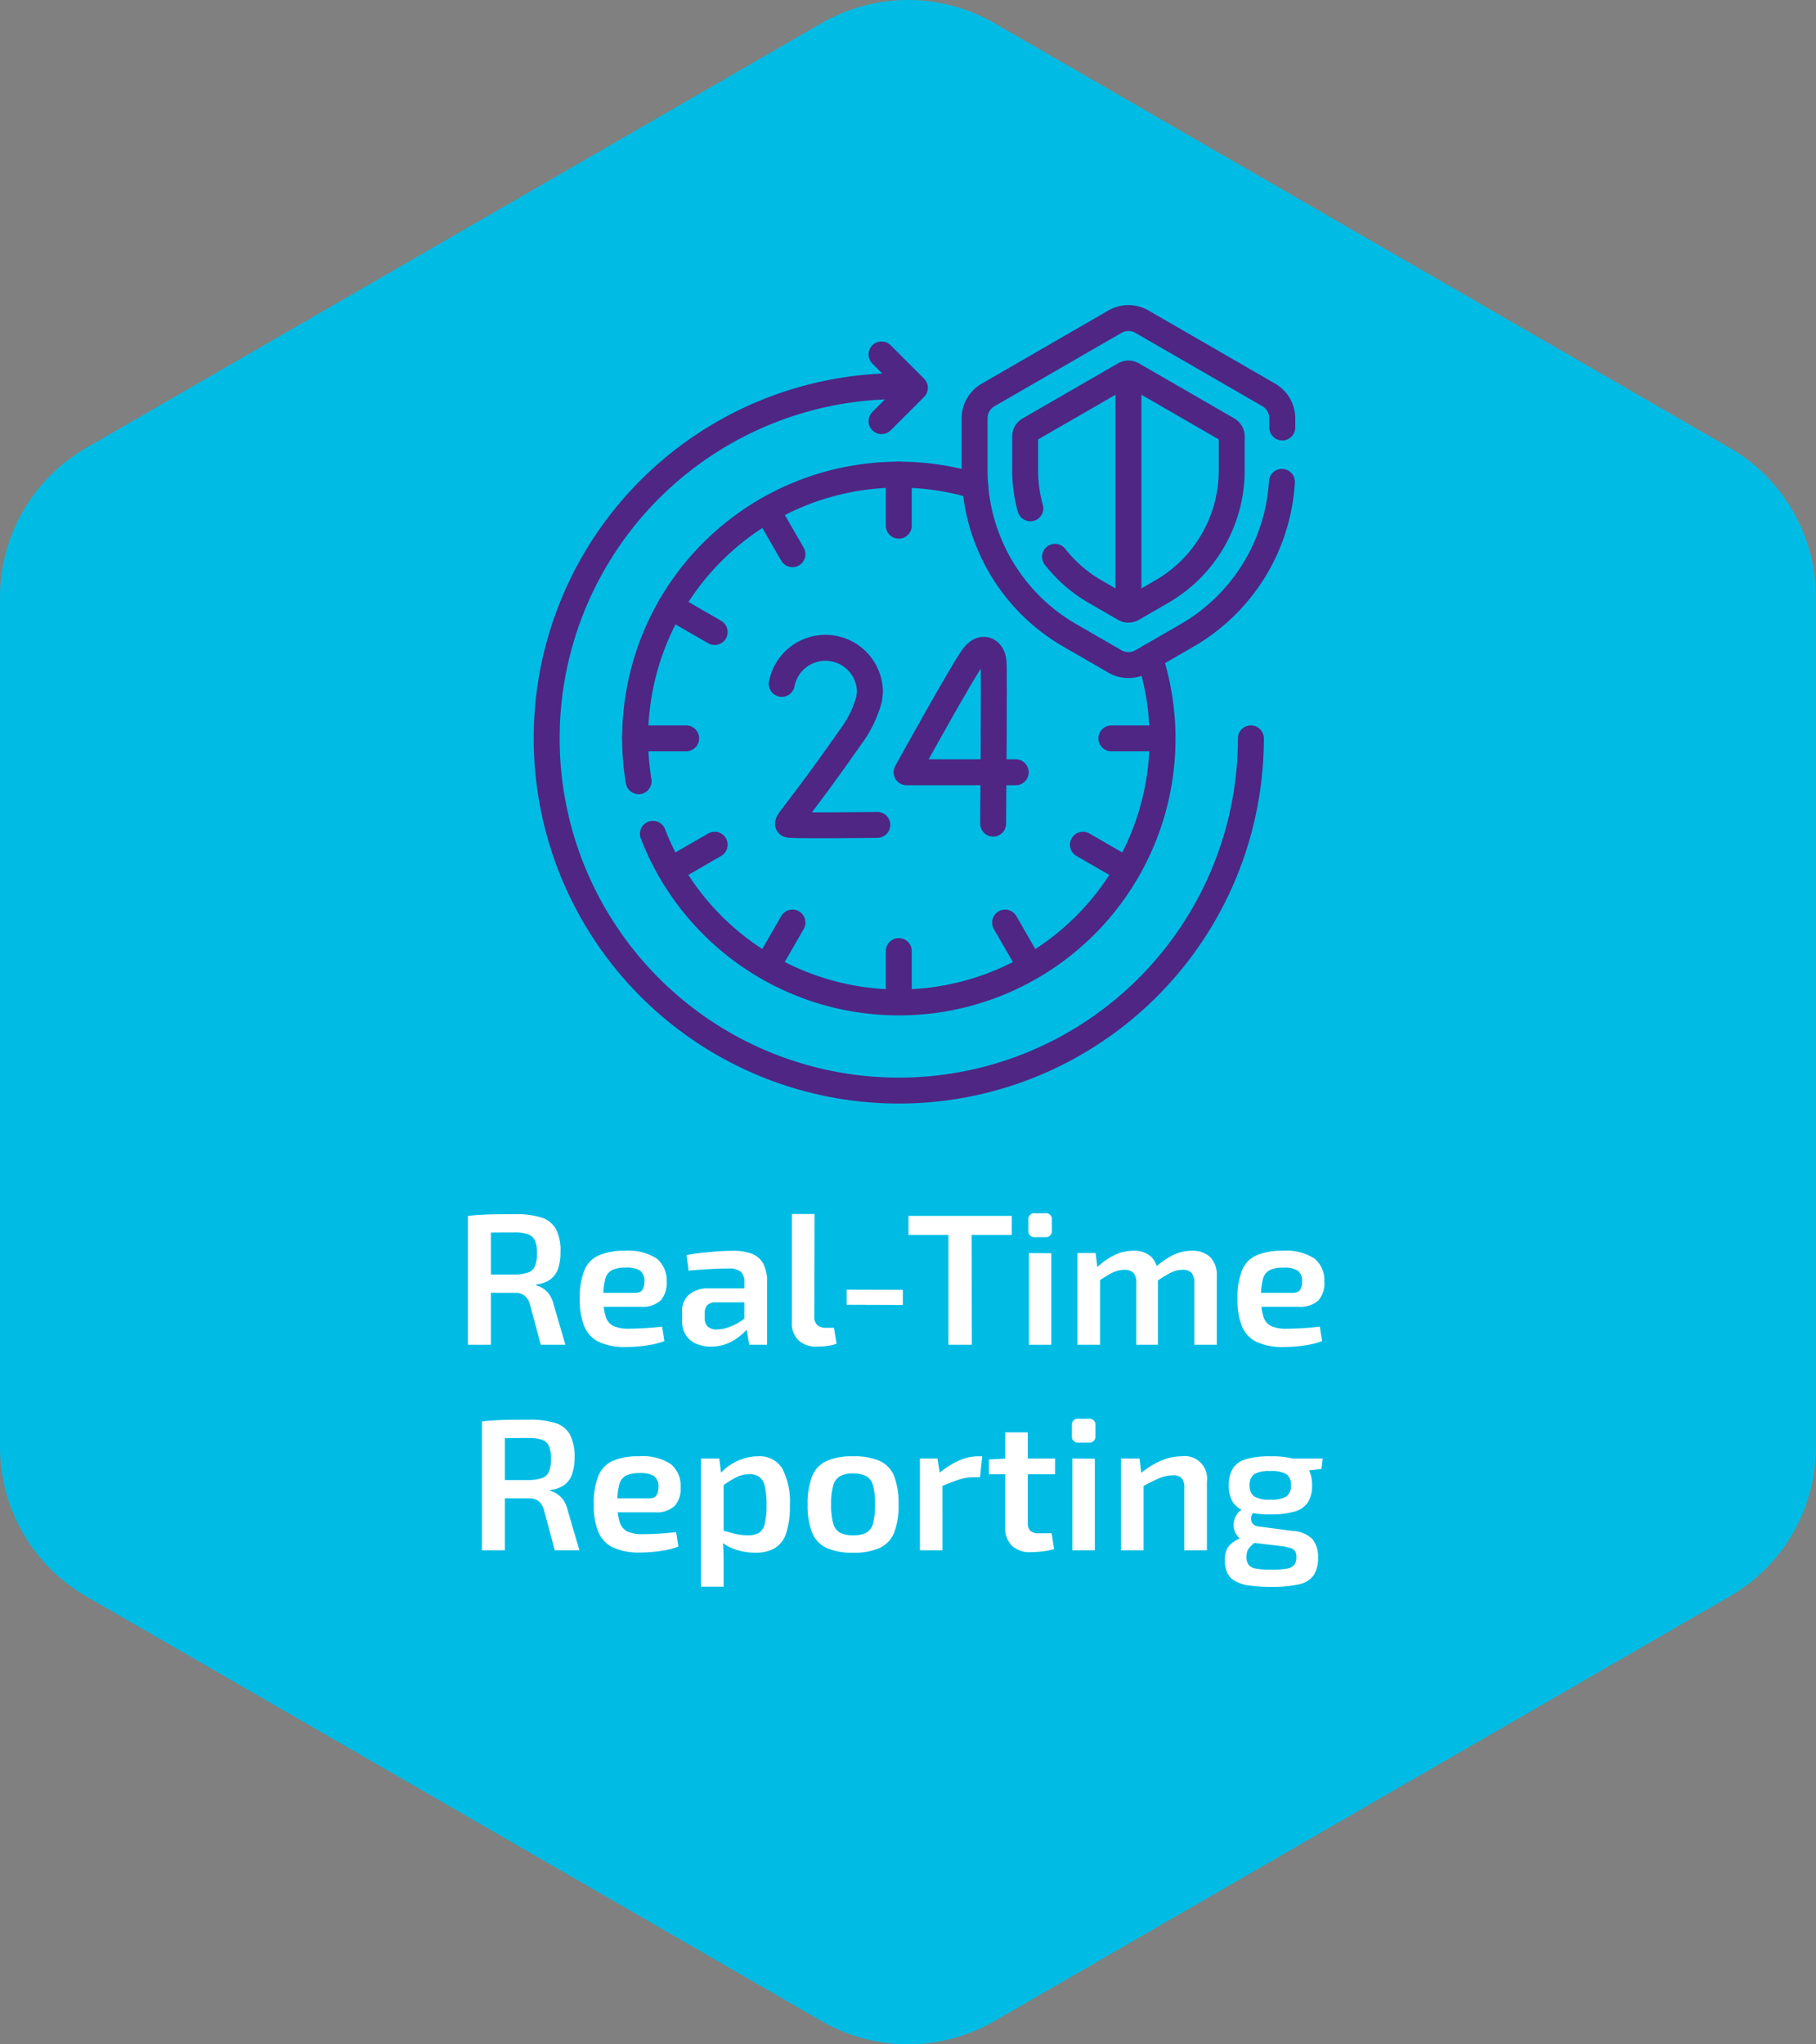
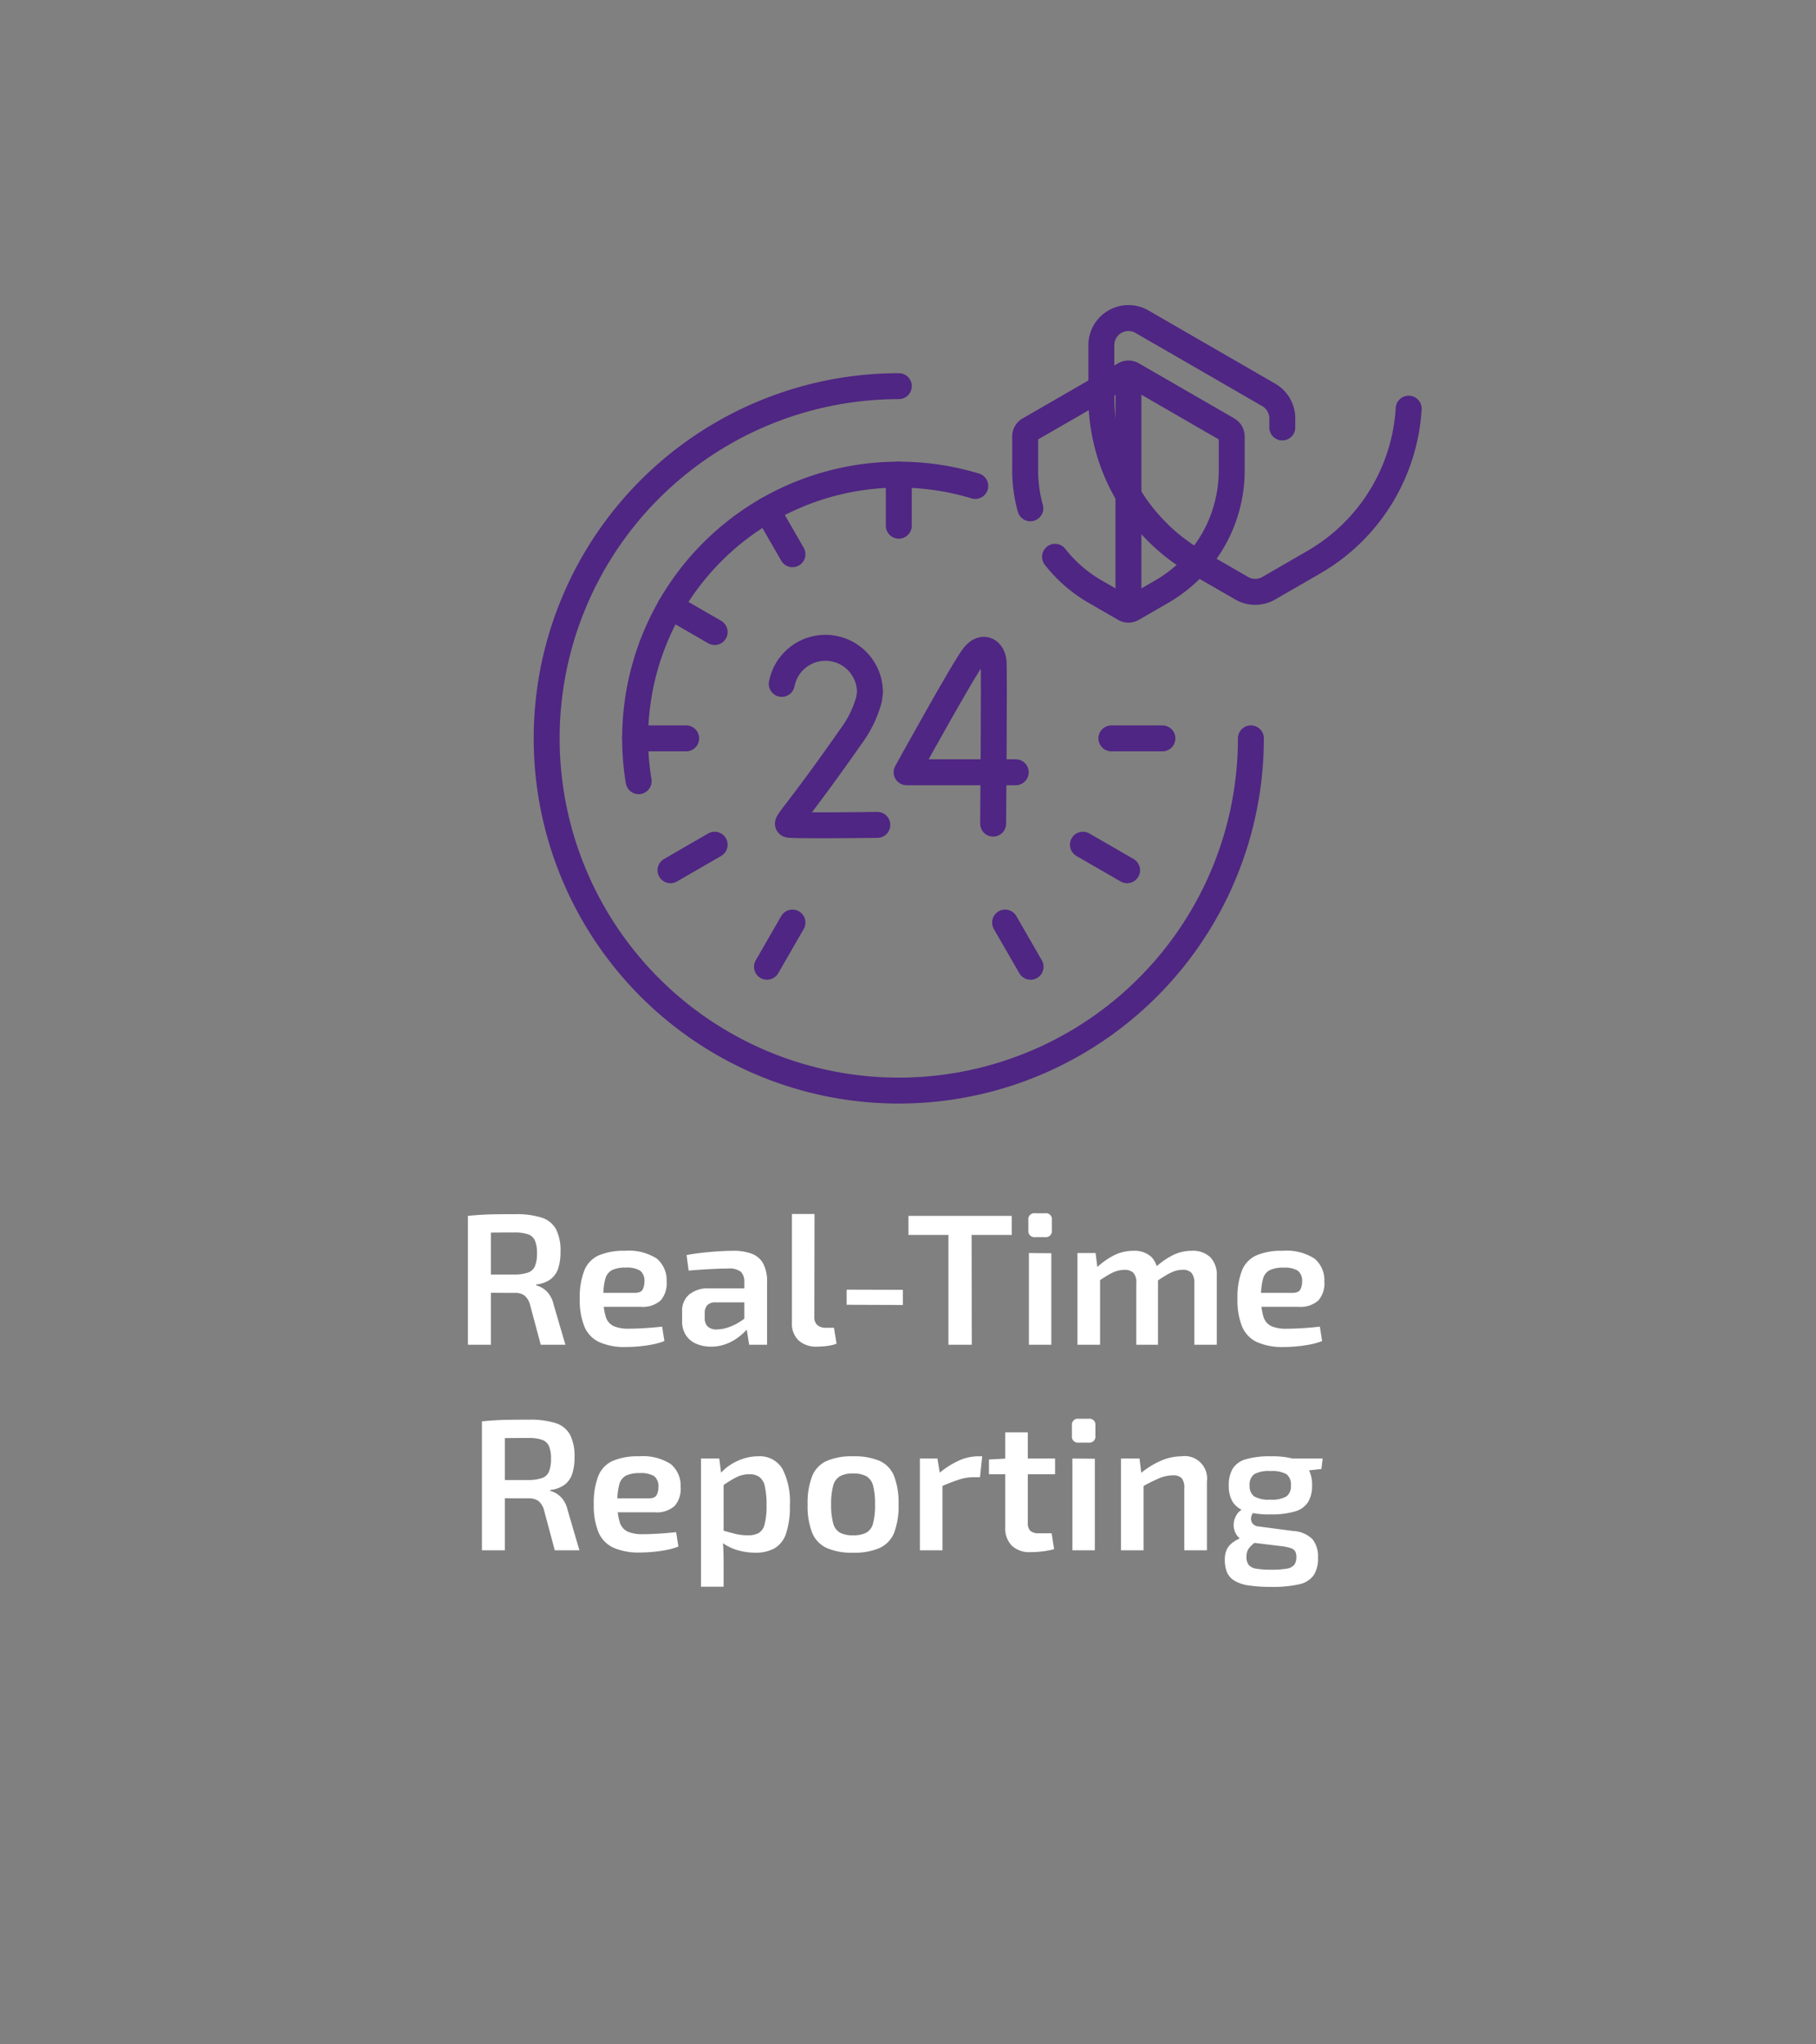
<svg xmlns="http://www.w3.org/2000/svg" width="175.037" height="196.98" viewBox="0 0 175.037 196.98">
  <rect x="0" y="0" width="175.037" height="196.98" fill="#808080" stroke="none" />
  <g id="_7-real-time" data-name="7-real-time" transform="translate(-5.467 -4.011)">
-     <path id="Path_76" data-name="Path 76" d="M84.678,6.232,13.769,47.174a16.618,16.618,0,0,0-8.3,14.383v81.885a16.6,16.6,0,0,0,8.3,14.383l70.909,40.943a16.632,16.632,0,0,0,16.611,0l70.91-40.943a16.6,16.6,0,0,0,8.3-14.383V61.557a16.613,16.613,0,0,0-8.3-14.383L101.289,6.233a16.634,16.634,0,0,0-16.611,0" fill="#00bce4" />
    <g id="Group_91" data-name="Group 91">
      <g id="Group_90" data-name="Group 90">
        <g id="Group_89" data-name="Group 89">
          <g id="Group_88" data-name="Group 88">
            <rect id="Rectangle_12" data-name="Rectangle 12" width="170.458" height="44.219" transform="translate(7.566 120.988)" fill="none" />
            <g id="Group">
              <path id="Path_89" data-name="Path 89" d="M5.958-12.582a8.049,8.049,0,0,1,2.511.324,2.421,2.421,0,0,1,1.4,1.107,4.539,4.539,0,0,1,.441,2.205,4.948,4.948,0,0,1-.225,1.593,2.138,2.138,0,0,1-.738,1.044,2.838,2.838,0,0,1-1.377.5v.09a2.16,2.16,0,0,1,.639.279,2.242,2.242,0,0,1,.612.585,2.69,2.69,0,0,1,.423.972L10.782,0H8.406L7.38-3.834a1.754,1.754,0,0,0-.54-.909A1.508,1.508,0,0,0,5.9-5q-1.17,0-2-.009T2.529-5.04q-.549-.018-.963-.018l.054-1.71H5.9a4.108,4.108,0,0,0,1.278-.189,1.12,1.12,0,0,0,.666-.612,3.145,3.145,0,0,0,.2-1.251,3.02,3.02,0,0,0-.2-1.224,1.124,1.124,0,0,0-.666-.6A3.839,3.839,0,0,0,5.9-10.818q-1.584,0-2.718.018t-1.548.036L1.386-12.42q.72-.072,1.359-.108t1.395-.045Q4.9-12.582,5.958-12.582ZM3.6-12.42V0H1.386V-12.42ZM16.506-9.054a4.974,4.974,0,0,1,3.078.747,2.7,2.7,0,0,1,.954,2.2,2.513,2.513,0,0,1-.567,1.827,2.565,2.565,0,0,1-1.935.621H13V-5h4.446q.612,0,.783-.324A1.68,1.68,0,0,0,18.4-6.12a1.214,1.214,0,0,0-.423-1.026A2.462,2.462,0,0,0,16.6-7.434a3,3,0,0,0-1.314.234,1.321,1.321,0,0,0-.657.846,6.307,6.307,0,0,0-.189,1.764A5.953,5.953,0,0,0,14.67-2.7a1.465,1.465,0,0,0,.774.909,3.557,3.557,0,0,0,1.44.243q.666,0,1.539-.054t1.683-.144L20.322-.36a6.176,6.176,0,0,1-1.116.324A12.643,12.643,0,0,1,17.9.153q-.675.063-1.269.063a5.994,5.994,0,0,1-2.6-.477,2.878,2.878,0,0,1-1.422-1.5,6.761,6.761,0,0,1-.441-2.646,7.087,7.087,0,0,1,.441-2.763,2.7,2.7,0,0,1,1.4-1.449A6.137,6.137,0,0,1,16.506-9.054Zm10.44,0a5.035,5.035,0,0,1,1.791.279,2.094,2.094,0,0,1,1.107.945,3.738,3.738,0,0,1,.378,1.836V0H28.494l-.306-1.908-.162-.252V-6.012A1.37,1.37,0,0,0,27.7-7.029a1.811,1.811,0,0,0-1.242-.315q-.684,0-1.719.054t-2.079.144l-.2-1.494q.63-.126,1.422-.216T25.488-9Q26.3-9.054,26.946-9.054Zm2.34,3.618-.018,1.35h-4.05a1.024,1.024,0,0,0-.774.288,1.089,1.089,0,0,0-.234.738v.486a1.089,1.089,0,0,0,.288.819,1.254,1.254,0,0,0,.9.279,3.447,3.447,0,0,0,1.08-.2,5.213,5.213,0,0,0,1.179-.576,5.2,5.2,0,0,0,1.053-.9v1.134a5.362,5.362,0,0,1-.522.639,5.742,5.742,0,0,1-.837.729,4.611,4.611,0,0,1-1.134.594A4.083,4.083,0,0,1,24.8.18,3.477,3.477,0,0,1,23.382-.1a2.237,2.237,0,0,1-.99-.828,2.427,2.427,0,0,1-.36-1.359v-.936a2.016,2.016,0,0,1,.693-1.629,2.852,2.852,0,0,1,1.9-.585ZM34.794-12.6l-.018,9.936a.98.98,0,0,0,.288.765,1.192,1.192,0,0,0,.828.261h.774l.252,1.53a2.671,2.671,0,0,1-.549.162,5.621,5.621,0,0,1-.72.1Q35.28.18,35.01.18a2.484,2.484,0,0,1-1.746-.594,2.2,2.2,0,0,1-.648-1.71V-12.6Zm8.514,7.308v1.458L37.89-3.852V-5.31Zm6.624-7.128L49.95,0H47.7V-12.42Zm3.87,0v1.836H43.848V-12.42Zm3.816,3.6V0h-2.16V-8.838Zm-.594-3.852a.573.573,0,0,1,.648.648v1.008a.583.583,0,0,1-.648.648h-.972a.583.583,0,0,1-.648-.648v-1.008a.573.573,0,0,1,.648-.648Zm14.13,3.618a2.425,2.425,0,0,1,1.791.621,2.451,2.451,0,0,1,.621,1.809V0h-2.16V-5.958a1.549,1.549,0,0,0-.27-.963,1.108,1.108,0,0,0-.882-.3,2.29,2.29,0,0,0-.729.117,4.264,4.264,0,0,0-.783.369q-.432.252-1.044.666L67.572-7.38a7.5,7.5,0,0,1,1.773-1.26A4.1,4.1,0,0,1,71.154-9.054Zm-9.27.216L62.1-7.11l.216.252V0H60.138V-8.838Zm3.636-.216a2.388,2.388,0,0,1,1.764.612A2.467,2.467,0,0,1,67.9-6.624V0H65.808V-5.958a1.34,1.34,0,0,0-.288-.981,1.2,1.2,0,0,0-.864-.279,2.5,2.5,0,0,0-.72.108,3.729,3.729,0,0,0-.792.36q-.432.252-1.08.684L61.938-7.38A7.119,7.119,0,0,1,63.7-8.64,4.156,4.156,0,0,1,65.52-9.054Zm14.382,0a4.974,4.974,0,0,1,3.078.747,2.7,2.7,0,0,1,.954,2.2,2.513,2.513,0,0,1-.567,1.827,2.565,2.565,0,0,1-1.935.621h-5.04V-5h4.446q.612,0,.783-.324a1.68,1.68,0,0,0,.171-.792,1.214,1.214,0,0,0-.423-1.026,2.462,2.462,0,0,0-1.377-.288,3,3,0,0,0-1.314.234,1.321,1.321,0,0,0-.657.846,6.307,6.307,0,0,0-.189,1.764,5.953,5.953,0,0,0,.234,1.89,1.465,1.465,0,0,0,.774.909,3.557,3.557,0,0,0,1.44.243q.666,0,1.539-.054T83.5-1.746L83.718-.36A6.176,6.176,0,0,1,82.6-.036,12.642,12.642,0,0,1,81.3.153q-.675.063-1.269.063a5.994,5.994,0,0,1-2.6-.477A2.878,2.878,0,0,1,76-1.764a6.761,6.761,0,0,1-.441-2.646A7.087,7.087,0,0,1,76-7.173a2.7,2.7,0,0,1,1.4-1.449A6.137,6.137,0,0,1,79.9-9.054Z" transform="translate(49.182 133.587)" fill="#fff" />
              <path id="Path_88" data-name="Path 88" d="M5.958-12.582a8.049,8.049,0,0,1,2.511.324,2.421,2.421,0,0,1,1.4,1.107,4.539,4.539,0,0,1,.441,2.205,4.948,4.948,0,0,1-.225,1.593,2.138,2.138,0,0,1-.738,1.044,2.838,2.838,0,0,1-1.377.5v.09a2.16,2.16,0,0,1,.639.279,2.242,2.242,0,0,1,.612.585,2.69,2.69,0,0,1,.423.972L10.782,0H8.406L7.38-3.834a1.754,1.754,0,0,0-.54-.909A1.508,1.508,0,0,0,5.9-5q-1.17,0-2-.009T2.529-5.04q-.549-.018-.963-.018l.054-1.71H5.9a4.108,4.108,0,0,0,1.278-.189,1.12,1.12,0,0,0,.666-.612,3.145,3.145,0,0,0,.2-1.251,3.02,3.02,0,0,0-.2-1.224,1.124,1.124,0,0,0-.666-.6A3.839,3.839,0,0,0,5.9-10.818q-1.584,0-2.718.018t-1.548.036L1.386-12.42q.72-.072,1.359-.108t1.395-.045Q4.9-12.582,5.958-12.582ZM3.6-12.42V0H1.386V-12.42ZM16.506-9.054a4.974,4.974,0,0,1,3.078.747,2.7,2.7,0,0,1,.954,2.2,2.513,2.513,0,0,1-.567,1.827,2.565,2.565,0,0,1-1.935.621H13V-5h4.446q.612,0,.783-.324A1.68,1.68,0,0,0,18.4-6.12a1.214,1.214,0,0,0-.423-1.026A2.462,2.462,0,0,0,16.6-7.434a3,3,0,0,0-1.314.234,1.321,1.321,0,0,0-.657.846,6.307,6.307,0,0,0-.189,1.764A5.953,5.953,0,0,0,14.67-2.7a1.465,1.465,0,0,0,.774.909,3.557,3.557,0,0,0,1.44.243q.666,0,1.539-.054t1.683-.144L20.322-.36a6.176,6.176,0,0,1-1.116.324A12.643,12.643,0,0,1,17.9.153q-.675.063-1.269.063a5.994,5.994,0,0,1-2.6-.477,2.878,2.878,0,0,1-1.422-1.5,6.761,6.761,0,0,1-.441-2.646,7.087,7.087,0,0,1,.441-2.763,2.7,2.7,0,0,1,1.4-1.449A6.137,6.137,0,0,1,16.506-9.054Zm11.484,0a2.532,2.532,0,0,1,2.358,1.206,6.891,6.891,0,0,1,.72,3.492A8.176,8.176,0,0,1,30.7-1.611,2.589,2.589,0,0,1,29.592-.189,3.726,3.726,0,0,1,27.72.234a5.978,5.978,0,0,1-1.755-.261A4.877,4.877,0,0,1,24.39-.846l.144-1.08q.7.2,1.26.342a4.893,4.893,0,0,0,1.224.144,2.1,2.1,0,0,0,1.053-.225,1.363,1.363,0,0,0,.567-.855,7,7,0,0,0,.18-1.818,7.893,7.893,0,0,0-.162-1.818,1.512,1.512,0,0,0-.531-.909,1.632,1.632,0,0,0-.963-.261,2.772,2.772,0,0,0-1.224.279,9.481,9.481,0,0,0-1.332.819L24.354-7.38a4.529,4.529,0,0,1,1-.864,5.225,5.225,0,0,1,1.269-.594A4.521,4.521,0,0,1,27.99-9.054Zm-3.726.216.216,1.71.2.252V-1.17l-.09.216q.054.522.072,1.053t.018,1.089V3.51H22.5V-8.838Zm12.888-.216a6.179,6.179,0,0,1,2.583.45,2.7,2.7,0,0,1,1.386,1.476,7.252,7.252,0,0,1,.423,2.718A7.18,7.18,0,0,1,41.121-1.7,2.74,2.74,0,0,1,39.735-.225a6.072,6.072,0,0,1-2.583.459A5.97,5.97,0,0,1,34.6-.225,2.777,2.777,0,0,1,33.21-1.7a7.045,7.045,0,0,1-.432-2.709,7.116,7.116,0,0,1,.432-2.718A2.736,2.736,0,0,1,34.6-8.6,6.074,6.074,0,0,1,37.152-9.054Zm0,1.656a2.537,2.537,0,0,0-1.251.261,1.483,1.483,0,0,0-.657.909,6.511,6.511,0,0,0-.2,1.818,6.511,6.511,0,0,0,.2,1.818,1.446,1.446,0,0,0,.657.9,2.613,2.613,0,0,0,1.251.252,2.714,2.714,0,0,0,1.278-.252,1.4,1.4,0,0,0,.657-.9,6.806,6.806,0,0,0,.189-1.818,6.806,6.806,0,0,0-.189-1.818,1.44,1.44,0,0,0-.657-.909A2.635,2.635,0,0,0,37.152-7.4Zm8.136-1.44.288,1.728.2.252V0H43.6V-8.838Zm4.32-.216-.216,2.016h-.63A4.582,4.582,0,0,0,47.34-6.8q-.72.234-1.8.7L45.4-7.38A8.238,8.238,0,0,1,47.3-8.613a4.524,4.524,0,0,1,1.872-.441ZM54-11.358v8.694a1.069,1.069,0,0,0,.243.792,1.193,1.193,0,0,0,.837.234H56.3l.234,1.53A6.367,6.367,0,0,1,55.8.054q-.432.072-.846.1t-.7.027a2.463,2.463,0,0,1-1.791-.621,2.384,2.384,0,0,1-.639-1.791v-9.126Zm2.628,2.52v1.512H50.256V-8.748l1.728-.09Zm3.834.018V0H58.3V-8.838Zm-.594-3.852a.573.573,0,0,1,.648.648v1.008a.583.583,0,0,1-.648.648H58.9a.583.583,0,0,1-.648-.648v-1.008a.573.573,0,0,1,.648-.648ZM68.8-9.054a2.164,2.164,0,0,1,2.466,2.43V0H69.084V-5.958a1.467,1.467,0,0,0-.252-.99,1.118,1.118,0,0,0-.846-.27,3.5,3.5,0,0,0-1.368.3,17.278,17.278,0,0,0-1.692.855l-.09-1.314a8.081,8.081,0,0,1,1.98-1.242A5,5,0,0,1,68.8-9.054Zm-4.032.216L64.98-7.11l.18.252V0H62.982V-8.838ZM77.4-9.054a8.043,8.043,0,0,1,2.367.279,2.158,2.158,0,0,1,1.251.9A3.1,3.1,0,0,1,81.4-6.246a3.025,3.025,0,0,1-.378,1.593,2.2,2.2,0,0,1-1.26.909,7.9,7.9,0,0,1-2.376.288,7.806,7.806,0,0,1-2.367-.288,2.254,2.254,0,0,1-1.26-.9,2.959,2.959,0,0,1-.387-1.6,3.045,3.045,0,0,1,.387-1.629,2.2,2.2,0,0,1,1.269-.9A8.138,8.138,0,0,1,77.4-9.054Zm-.018,1.422a2.871,2.871,0,0,0-1.566.306,1.234,1.234,0,0,0-.432,1.08,1.216,1.216,0,0,0,.432,1.053,2.8,2.8,0,0,0,1.566.315,2.754,2.754,0,0,0,1.557-.315,1.228,1.228,0,0,0,.423-1.053,1.247,1.247,0,0,0-.423-1.08A2.821,2.821,0,0,0,77.382-7.632Zm5.04-1.206L82.3-7.83l-2.3.252-.648-1.26ZM74.808-4l1.116.162a1.082,1.082,0,0,0-.369.549.818.818,0,0,0,.054.63.823.823,0,0,0,.675.369l3.276.432a2.866,2.866,0,0,1,1.872.783A2.651,2.651,0,0,1,81.972.72a2.929,2.929,0,0,1-.432,1.71,2.333,2.333,0,0,1-1.413.855,11.4,11.4,0,0,1-2.637.243,14.516,14.516,0,0,1-2.178-.135,3.747,3.747,0,0,1-1.377-.45,1.782,1.782,0,0,1-.729-.81A3.088,3.088,0,0,1,72.99.9a2.246,2.246,0,0,1,.189-.972A1.91,1.91,0,0,1,73.8-.783a4.808,4.808,0,0,1,1.17-.585l1.224-.522.846.306-.792.558a7.882,7.882,0,0,0-.675.549,1.673,1.673,0,0,0-.378.486,1.433,1.433,0,0,0-.117.621,1.251,1.251,0,0,0,.207.774,1.153,1.153,0,0,0,.729.369,8.273,8.273,0,0,0,1.458.1,8.41,8.41,0,0,0,1.476-.1,1.178,1.178,0,0,0,.729-.36,1.178,1.178,0,0,0,.207-.747,1.072,1.072,0,0,0-.126-.585.835.835,0,0,0-.45-.3,4.9,4.9,0,0,0-.9-.18l-2.952-.36a1.907,1.907,0,0,1-1-.369,1.556,1.556,0,0,1-.513-.72,1.778,1.778,0,0,1-.081-.846,1.878,1.878,0,0,1,.306-.783A1.392,1.392,0,0,1,74.808-4Z" transform="translate(50.532 153.388)" fill="#fff" />
            </g>
          </g>
        </g>
      </g>
    </g>
    <g id="Group_101" data-name="Group 101">
      <g id="Group_92" data-name="Group 92">
        <line id="Line_1" data-name="Line 1" y2="4.918" transform="translate(92.098 49.748)" fill="none" stroke="#4f2683" stroke-linecap="round" stroke-linejoin="round" stroke-miterlimit="10" stroke-width="2.5" />
-         <line id="Line_2" data-name="Line 2" y2="4.918" transform="translate(92.098 95.651)" fill="none" stroke="#4f2683" stroke-linecap="round" stroke-linejoin="round" stroke-miterlimit="10" stroke-width="2.5" />
      </g>
      <g id="Group_93" data-name="Group 93">
        <line id="Line_3" data-name="Line 3" x2="4.919" transform="translate(66.686 75.158)" fill="none" stroke="#4f2683" stroke-linecap="round" stroke-linejoin="round" stroke-miterlimit="10" stroke-width="2.5" />
        <line id="Line_4" data-name="Line 4" x2="4.918" transform="translate(112.59 75.158)" fill="none" stroke="#4f2683" stroke-linecap="round" stroke-linejoin="round" stroke-miterlimit="10" stroke-width="2.5" />
      </g>
      <g id="Group_94" data-name="Group 94">
        <line id="Line_5" data-name="Line 5" x2="2.457" y2="4.26" transform="translate(79.393 53.152)" fill="none" stroke="#4f2683" stroke-linecap="round" stroke-linejoin="round" stroke-miterlimit="10" stroke-width="2.5" />
        <line id="Line_6" data-name="Line 6" x2="2.457" y2="4.26" transform="translate(102.344 92.905)" fill="none" stroke="#4f2683" stroke-linecap="round" stroke-linejoin="round" stroke-miterlimit="10" stroke-width="2.5" />
      </g>
      <g id="Group_95" data-name="Group 95">
        <line id="Line_7" data-name="Line 7" y1="2.46" x2="4.258" transform="translate(70.092 85.404)" fill="none" stroke="#4f2683" stroke-linecap="round" stroke-linejoin="round" stroke-miterlimit="10" stroke-width="2.5" />
      </g>
      <g id="Group_96" data-name="Group 96">
        <line id="Line_8" data-name="Line 8" x2="4.258" y2="2.459" transform="translate(70.092 62.453)" fill="none" stroke="#4f2683" stroke-linecap="round" stroke-linejoin="round" stroke-miterlimit="10" stroke-width="2.5" />
        <line id="Line_9" data-name="Line 9" x2="4.26" y2="2.46" transform="translate(109.844 85.404)" fill="none" stroke="#4f2683" stroke-linecap="round" stroke-linejoin="round" stroke-miterlimit="10" stroke-width="2.5" />
      </g>
      <g id="Group_97" data-name="Group 97">
        <line id="Line_10" data-name="Line 10" y1="4.26" x2="2.457" transform="translate(79.393 92.905)" fill="none" stroke="#4f2683" stroke-linecap="round" stroke-linejoin="round" stroke-miterlimit="10" stroke-width="2.5" />
      </g>
      <path id="Path_77" data-name="Path 77" d="M126.035,75.158A33.938,33.938,0,1,1,92.1,41.22" fill="none" stroke="#4f2683" stroke-linecap="round" stroke-linejoin="round" stroke-miterlimit="10" stroke-width="2.5" />
      <g id="Group_100" data-name="Group 100">
        <g id="Group_98" data-name="Group 98">
          <path id="Path_78" data-name="Path 78" d="M103.369,78.424H92.85s5.57-10.1,6.49-11.227,1.809-.43,1.893.576-.041,15.6-.041,15.6" fill="none" stroke="#4f2683" stroke-linecap="round" stroke-linejoin="round" stroke-miterlimit="10" stroke-width="2.5" />
        </g>
        <g id="Group_99" data-name="Group 99">
          <path id="Path_79" data-name="Path 79" d="M90.027,83.494s-8.152.1-8.539-.025.619-.809,5.963-8.445a10.788,10.788,0,0,0,1.783-3.639l.084-.648a4.289,4.289,0,0,0-8.5-.83" fill="none" stroke="#4f2683" stroke-linecap="round" stroke-linejoin="round" stroke-miterlimit="10" stroke-width="2.5" />
        </g>
      </g>
-       <path id="Path_80" data-name="Path 80" d="M90.434,38.166l3.214,3.213L90.434,44.59" fill="none" stroke="#4f2683" stroke-linecap="round" stroke-linejoin="round" stroke-miterlimit="10" stroke-width="2.5" />
-       <path id="Path_81" data-name="Path 81" d="M129.062,45.2v-.877a2.61,2.61,0,0,0-1.307-2.26l-12.217-7.055a2.614,2.614,0,0,0-2.609,0l-12.217,7.055a2.606,2.606,0,0,0-1.307,2.26v5.021a18.348,18.348,0,0,0,9.176,15.891l4.348,2.51a2.6,2.6,0,0,0,2.609,0l4.348-2.51a18.354,18.354,0,0,0,9.141-14.793" fill="none" stroke="#4f2683" stroke-linecap="round" stroke-linejoin="round" stroke-miterlimit="10" stroke-width="2.5" />
+       <path id="Path_81" data-name="Path 81" d="M129.062,45.2v-.877a2.61,2.61,0,0,0-1.307-2.26l-12.217-7.055a2.614,2.614,0,0,0-2.609,0a2.606,2.606,0,0,0-1.307,2.26v5.021a18.348,18.348,0,0,0,9.176,15.891l4.348,2.51a2.6,2.6,0,0,0,2.609,0l4.348-2.51a18.354,18.354,0,0,0,9.141-14.793" fill="none" stroke="#4f2683" stroke-linecap="round" stroke-linejoin="round" stroke-miterlimit="10" stroke-width="2.5" />
      <path id="Path_82" data-name="Path 82" d="M107.158,57.664a13.444,13.444,0,0,0,3.859,3.35l2.842,1.641a.745.745,0,0,0,.75,0l2.842-1.641a13.477,13.477,0,0,0,6.736-11.67V46.061a.752.752,0,0,0-.373-.648L114.609,40.1a.755.755,0,0,0-.75,0l-9.207,5.314a.755.755,0,0,0-.373.648v3.283a13.418,13.418,0,0,0,.5,3.643" fill="none" stroke="#4f2683" stroke-linecap="round" stroke-linejoin="round" stroke-miterlimit="10" stroke-width="2.5" />
      <line id="Line_11" data-name="Line 11" y1="22.756" transform="translate(114.234 39.998)" fill="none" stroke="#4f2683" stroke-linejoin="round" stroke-miterlimit="10" stroke-width="2.5" />
      <path id="Path_83" data-name="Path 83" d="M99.469,50.836A25.418,25.418,0,0,0,67.022,79.283" fill="none" stroke="#4f2683" stroke-linecap="round" stroke-linejoin="round" stroke-miterlimit="10" stroke-width="2.5" />
-       <path id="Path_84" data-name="Path 84" d="M68.4,84.354A25.416,25.416,0,0,0,116.273,67.32" fill="none" stroke="#4f2683" stroke-linecap="round" stroke-linejoin="round" stroke-miterlimit="10" stroke-width="2.5" />
    </g>
  </g>
</svg>